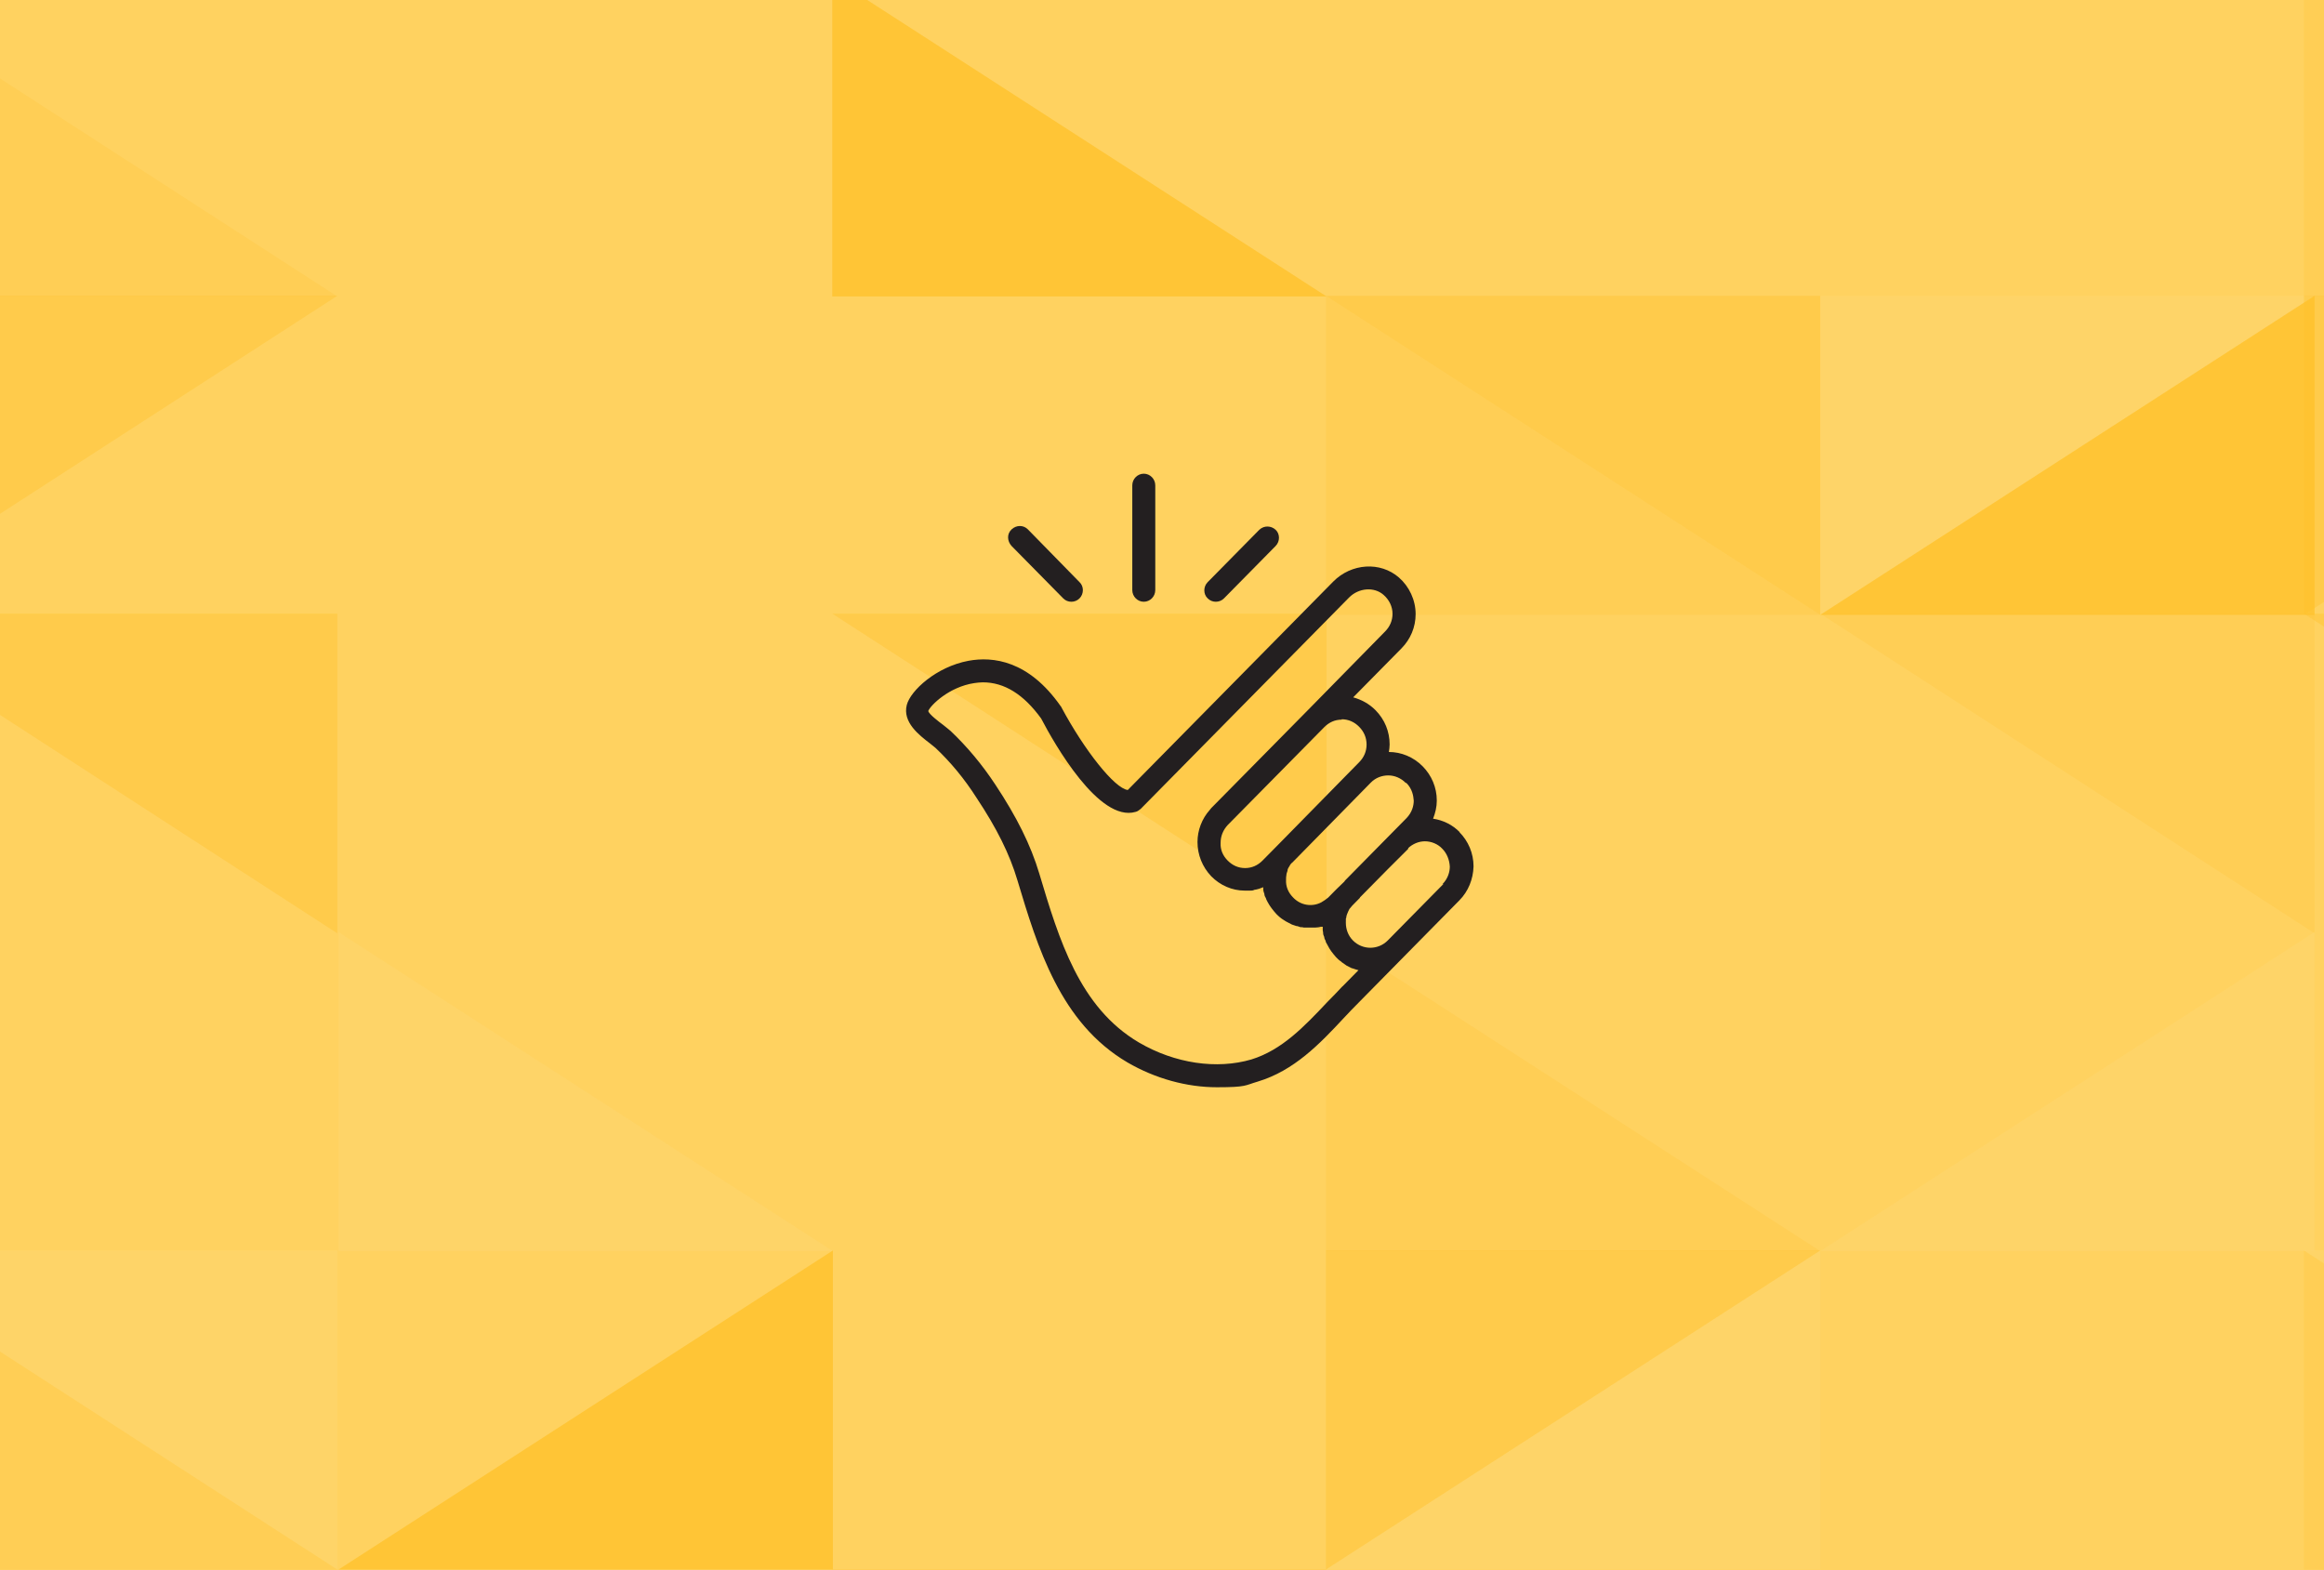
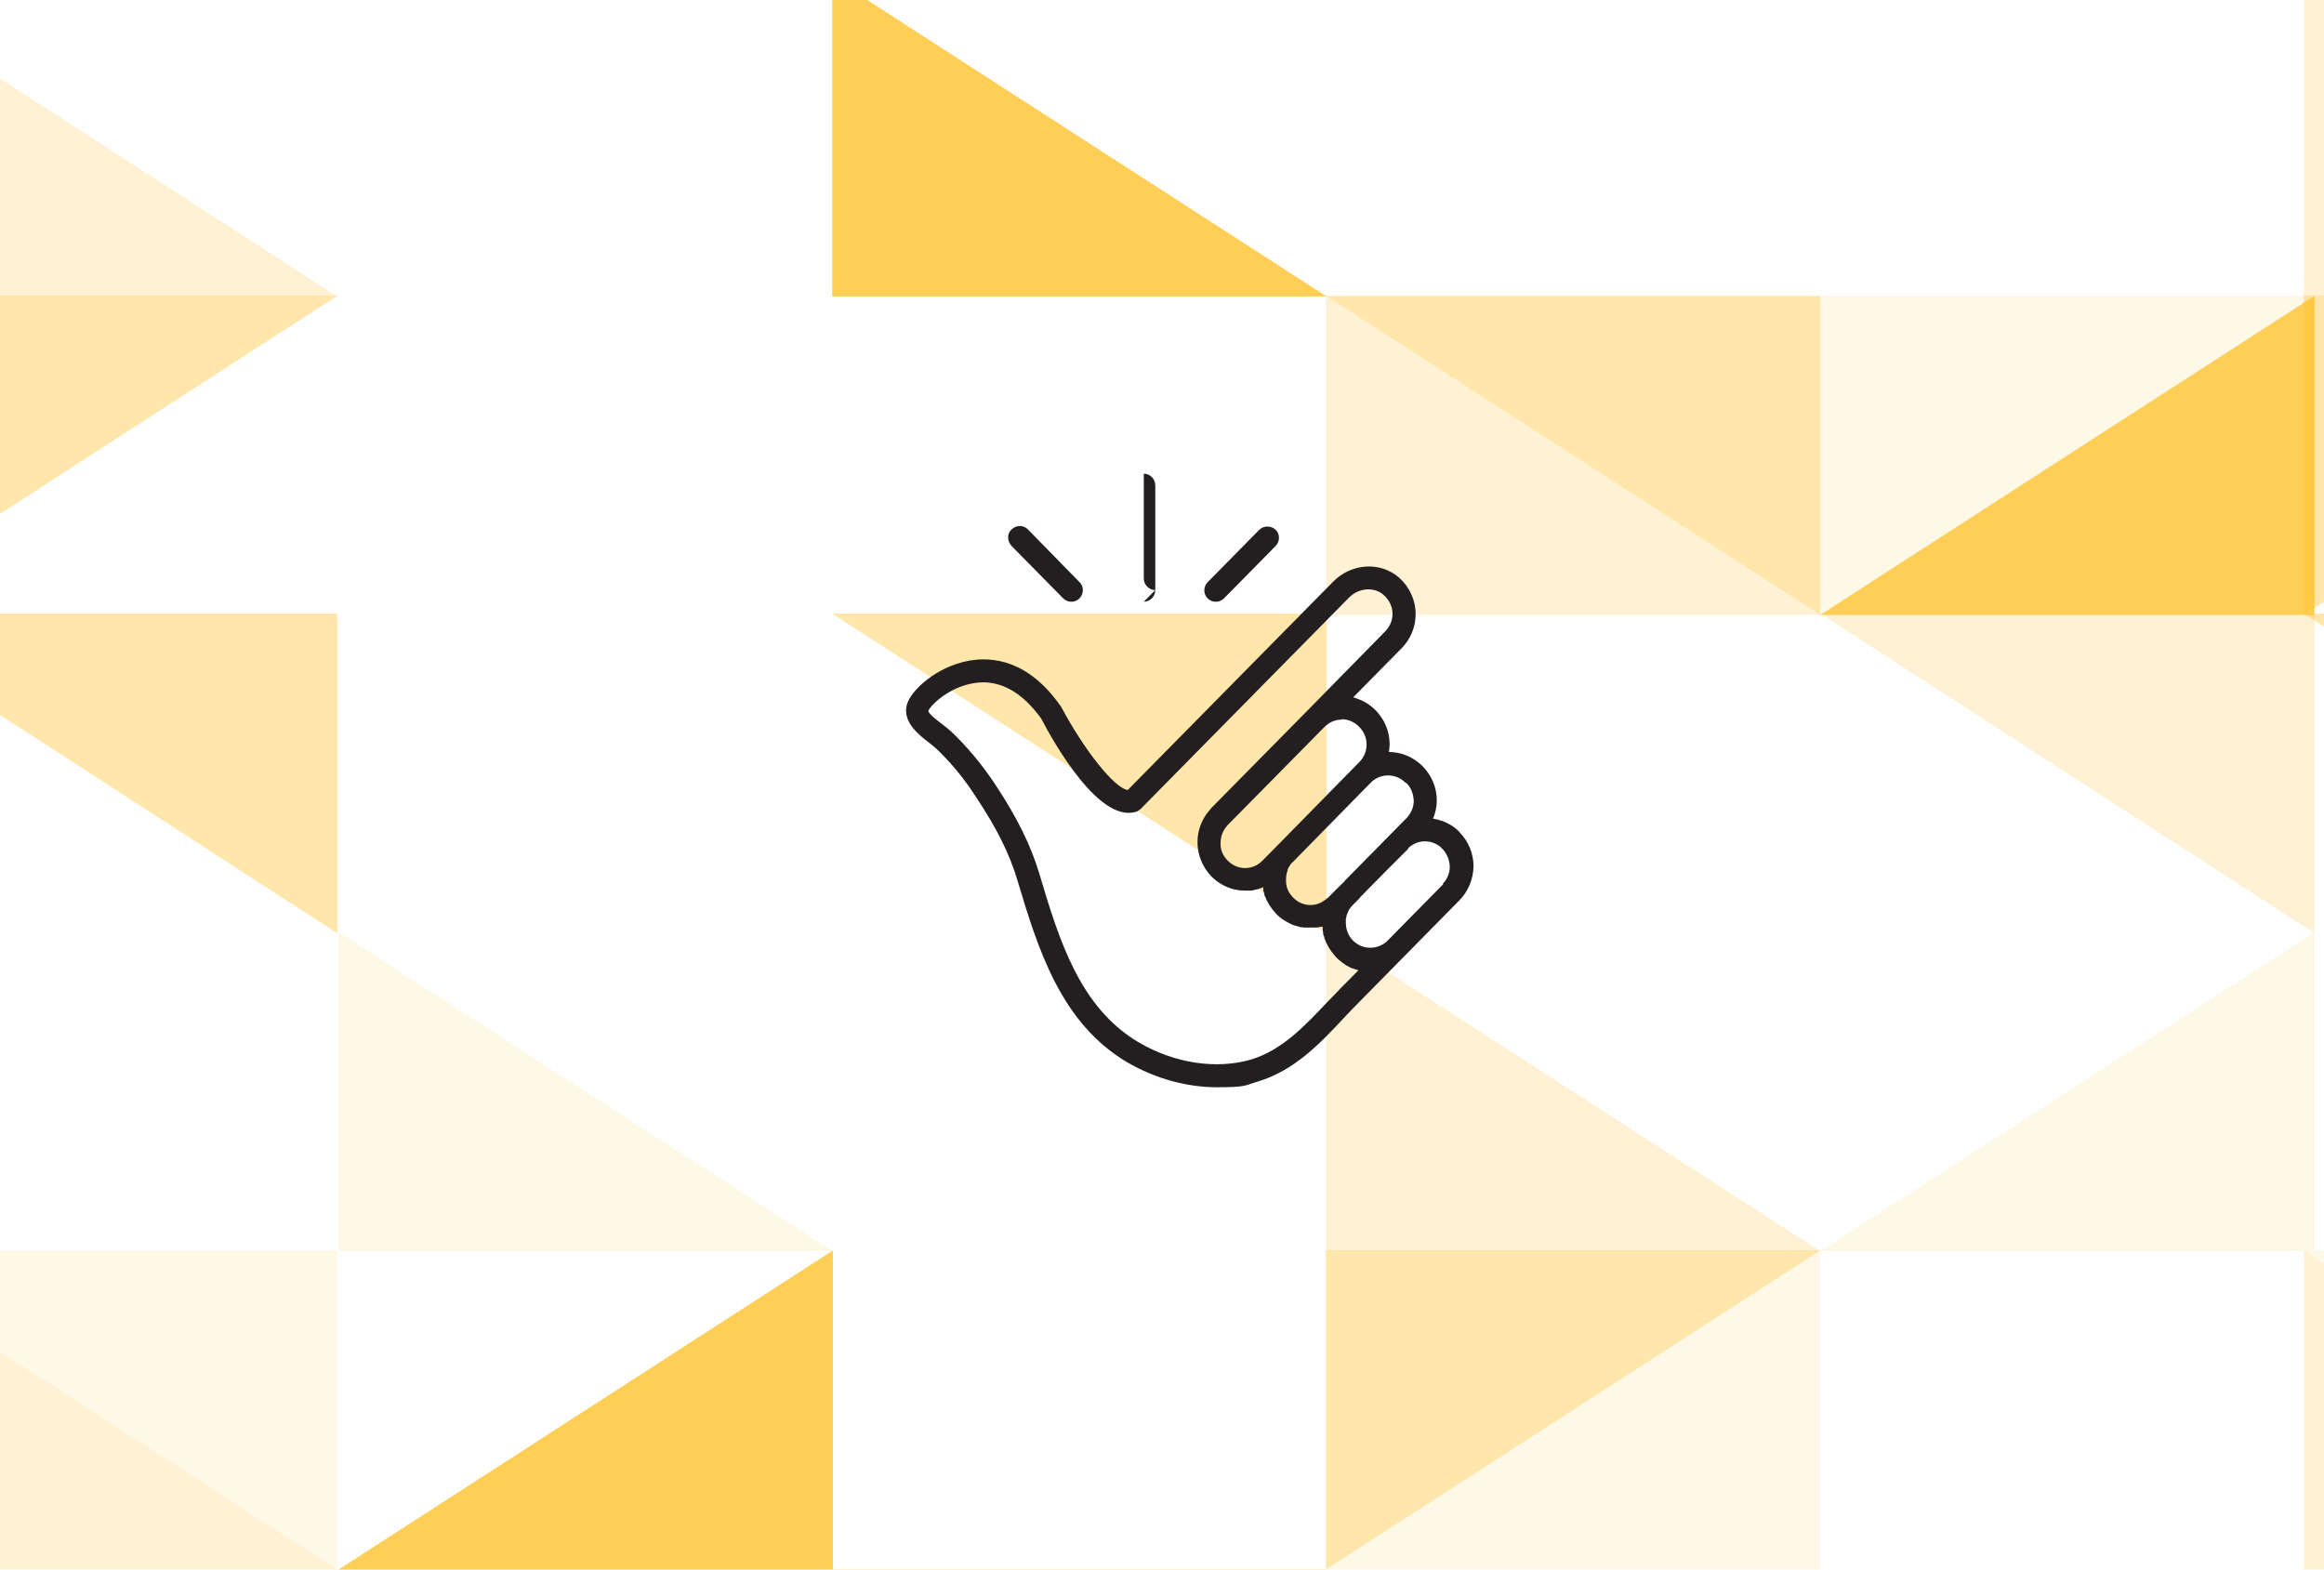
<svg xmlns="http://www.w3.org/2000/svg" id="Layer_1" data-name="Layer 1" viewBox="0 0 370 250">
  <defs>
    <style>
      .cls-1 {
        fill: #ffd260;
      }

      .cls-2 {
        opacity: .8;
      }

      .cls-2, .cls-3, .cls-4, .cls-5 {
        isolation: isolate;
      }

      .cls-2, .cls-4, .cls-5 {
        fill: #ffc22c;
      }

      .cls-3 {
        fill: #fcde89;
      }

      .cls-3, .cls-4 {
        opacity: .2;
      }

      .cls-6 {
        fill: none;
      }

      .cls-7 {
        fill: #231f20;
      }

      .cls-5 {
        opacity: .4;
      }

      .cls-8 {
        clip-path: url(#clippath);
      }
    </style>
    <clipPath id="clippath">
      <rect class="cls-6" width="370" height="250" />
    </clipPath>
  </defs>
  <g class="cls-8">
    <g>
-       <rect class="cls-1" x="-25.2" y="-1.5" width="784" height="1213.2" />
      <g>
        <polygon class="cls-4" points="53.7 47.2 -24.9 47.2 -24.9 -3.6 53.7 47.2" />
        <polygon class="cls-4" points="289.8 97.9 211.1 97.9 211.1 47.1 289.8 97.9" />
        <polygon class="cls-4" points="289.8 199.2 211.1 199.2 211.1 148.4 289.8 199.2" />
        <polygon class="cls-5" points="53.7 47.1 -24.9 47.1 -24.9 97.9 53.7 47.1" />
        <polygon class="cls-5" points="289.8 199.1 211.1 199.1 211.1 249.9 289.8 199.1" />
        <polygon class="cls-5" points="211.2 249.9 132.5 249.9 132.5 300.8 211.2 249.9" />
        <polygon class="cls-5" points="-24.9 97.7 53.7 97.7 53.7 148.6 -24.9 97.7" />
        <polygon class="cls-5" points="132.5 97.7 211.2 97.7 211.2 148.6 132.5 97.7" />
        <polygon class="cls-4" points="289.8 97.7 368.5 97.7 368.5 148.6 289.8 97.7" />
        <polygon class="cls-5" points="211.1 47.1 289.8 47.1 289.8 97.9 211.1 47.1" />
        <polygon class="cls-3" points="132.6 199.2 53.9 199.2 53.9 148.4 132.6 199.2" />
        <polygon class="cls-3" points="-24.9 199.1 53.7 199.1 53.7 249.9 -24.9 199.1" />
        <polygon class="cls-3" points="53.9 249.9 132.6 249.9 132.6 300.8 53.9 249.9" />
        <polygon class="cls-3" points="211.1 249.9 289.8 249.9 289.8 199.1 211.1 249.9" />
        <polygon class="cls-3" points="289.8 199.2 368.5 199.2 368.5 148.4 289.8 199.2" />
        <polygon class="cls-3" points="368.5 47.1 289.8 47.1 289.8 97.9 368.5 47.1" />
        <polygon class="cls-4" points="53.7 249.9 -24.9 249.9 -24.9 199.1 53.7 249.9" />
        <polygon class="cls-2" points="53.9 249.9 132.6 249.9 132.6 199.1 53.9 249.9" />
        <polygon class="cls-2" points="289.8 97.9 368.5 97.9 368.5 47.1 289.8 97.9" />
        <polygon class="cls-2" points="211.2 47.2 132.5 47.2 132.5 -3.6 211.2 47.2" />
        <polygon class="cls-4" points="445.5 47.2 366.8 47.2 366.8 -3.6 445.5 47.2" />
        <polygon class="cls-5" points="445.5 47.1 366.8 47.1 366.8 97.9 445.5 47.1" />
        <polygon class="cls-5" points="366.8 97.7 445.5 97.7 445.5 148.6 366.8 97.7" />
        <polygon class="cls-3" points="366.8 199.1 445.5 199.1 445.5 249.9 366.8 199.1" />
        <polygon class="cls-4" points="445.5 249.9 366.8 249.9 366.8 199.1 445.5 249.9" />
      </g>
    </g>
  </g>
  <g>
    <path class="cls-7" d="M232.42,132.51c-1.18-1.2-2.66-1.92-4.26-2.16.35-.9.59-1.86.59-2.88h0c0-2.1-.83-4.02-2.25-5.46-1.48-1.5-3.43-2.28-5.38-2.28.06-.42.12-.78.12-1.2,0-2.04-.77-3.96-2.25-5.46-1.01-1.02-2.25-1.68-3.55-2.04l7.69-7.8c1.42-1.44,2.25-3.36,2.25-5.46,0-2.22-1.01-4.38-2.66-5.82-2.96-2.58-7.57-2.28-10.47.66l-32.7,33.17c-2.07-.24-6.86-6.24-10.58-13.19,0-.06-.06-.12-.12-.18-5.09-7.26-10.76-7.92-14.66-7.2-5.14.96-9.22,4.74-9.82,7.02-.71,2.76,1.95,4.8,3.67,6.12.35.3.65.54.89.72,2.42,2.28,4.61,4.92,6.56,7.98,3.19,4.8,5.26,8.94,6.5,13.13,3.19,10.62,6.8,22.67,17.5,28.97,4.43,2.58,9.46,3.96,14.25,3.96s4.43-.3,6.5-.9c5.79-1.74,9.87-6,13.72-10.14.77-.84,1.54-1.62,2.31-2.4l7.21-7.32,8.87-9c1.42-1.44,2.19-3.36,2.25-5.4h0c0-2.1-.83-4.02-2.25-5.46h.06ZM213.61,114.52h0c1.06,0,2.01.42,2.78,1.2s1.18,1.74,1.18,2.82-.41,2.04-1.18,2.82l-.65.66-12.42,12.65-.06.06-2.25,2.28c-.77.78-1.71,1.2-2.78,1.2s-2.01-.42-2.78-1.2-1.18-1.74-1.12-2.82c0-1.08.41-2.04,1.12-2.82l.89-.9,14.49-14.69c.77-.78,1.71-1.2,2.78-1.2v-.06ZM223.9,124.65c.95.96,1.12,2.04,1.18,2.82,0,.78-.24,1.86-1.18,2.82l-2.19,2.22-7.33,7.44-.12.12c-.06.06-.18.18-.24.3h0l-1.18,1.14-.12.12-.18.18-1.06,1.08c-.35.3-.71.54-1.12.78-1.48.78-3.31.48-4.49-.78-.77-.78-1.18-1.74-1.12-2.82,0-.24,0-.54.06-.78h0c0-.24.12-.42.18-.66v-.12c.06-.24.18-.42.3-.6,0-.06.12-.18.18-.3.06-.06.12-.18.24-.24l.12-.12h0l12.42-12.65c.77-.78,1.77-1.14,2.78-1.14s2.01.42,2.78,1.2h.12ZM229.82,140.73l-8.87,9c-1.54,1.56-4.02,1.56-5.56,0-.77-.78-1.12-1.8-1.12-2.82s0-.54.06-.78c0-.18.06-.36.12-.54.12-.3.24-.6.41-.9l.06-.06c.12-.12.24-.3.35-.42h0l1.24-1.26v-.06l.12-.12h0l4.32-4.38,3.25-3.24h0v-.12c.71-.66,1.66-1.08,2.66-1.08s2.07.42,2.78,1.2c.71.72,1.12,1.74,1.18,2.82,0,.78-.24,1.86-1.18,2.82h0l.18-.06ZM213.73,157.04c-.77.84-1.54,1.62-2.37,2.46-3.73,3.96-7.27,7.68-12.12,9.18-5.5,1.62-12.18.66-17.92-2.7-9.46-5.58-12.71-16.37-15.85-26.87-1.36-4.56-3.61-9.06-6.98-14.15-2.13-3.24-4.55-6.12-7.15-8.58-.3-.24-.71-.6-1.18-.96-.65-.48-2.31-1.74-2.37-2.22.35-.9,3.31-3.84,7.33-4.44.47-.06.89-.12,1.36-.12,3.43,0,6.5,1.92,9.28,5.76,2.13,4.08,9.22,16.55,15.02,14.87.3-.06.53-.24.83-.48l33.17-33.65c1.54-1.56,4.02-1.74,5.5-.42.89.78,1.42,1.86,1.42,3,0,1.08-.41,2.04-1.18,2.82l-12.24,12.47-14.55,14.75-.89.9h0c-.06.12-.18.18-.24.3-1.24,1.38-1.95,3.24-1.95,5.1,0,2.04.77,3.96,2.19,5.46,1.42,1.44,3.31,2.28,5.32,2.28h.89c.24,0,.41,0,.65-.12.47-.06,1.01-.24,1.42-.42v.36c0,.24.12.48.18.72,0,.24.12.48.24.66q0,.12,0,0c.06.24.18.42.3.66.35.66.83,1.26,1.36,1.86.35.36.77.72,1.18.96.41.3.89.48,1.3.72.24.06.47.18.71.24.24,0,.41.12.65.18.18,0,.35,0,.53.06h1.89c.3,0,.53-.06.83-.12h.3v.3c0,.18,0,.42.06.6v.06c0,.24.06.42.18.66,0,.24.12.42.24.66v.12c.12.18.18.36.3.54.35.72.83,1.32,1.36,1.92.24.24.47.48.77.66l.12.12c.24.18.53.36.77.54.3.12.53.3.83.42.06,0,.12,0,.24.06.24.06.47.18.77.24h.06l-2.66,2.7h0l.12-.12Z" />
-     <path class="cls-7" d="M182.1,95.81c1.01,0,1.83-.84,1.83-1.86v-16.67c0-1.02-.83-1.86-1.83-1.86s-1.83.84-1.83,1.86v16.67c0,1.02.83,1.86,1.83,1.86Z" />
+     <path class="cls-7" d="M182.1,95.81c1.01,0,1.83-.84,1.83-1.86v-16.67c0-1.02-.83-1.86-1.83-1.86v16.67c0,1.02.83,1.86,1.83,1.86Z" />
    <path class="cls-7" d="M169.27,95.27c.35.36.83.54,1.3.54s.95-.18,1.3-.54c.71-.72.71-1.92,0-2.58l-8.22-8.4c-.71-.72-1.83-.72-2.6,0s-.71,1.86,0,2.64l8.22,8.34h0Z" />
    <path class="cls-7" d="M193.57,95.81c.47,0,.95-.18,1.3-.54l8.22-8.34c.71-.72.71-1.92,0-2.58s-1.83-.72-2.6,0l-8.22,8.34c-.71.72-.71,1.92,0,2.58.35.36.83.54,1.3.54h0Z" />
  </g>
</svg>